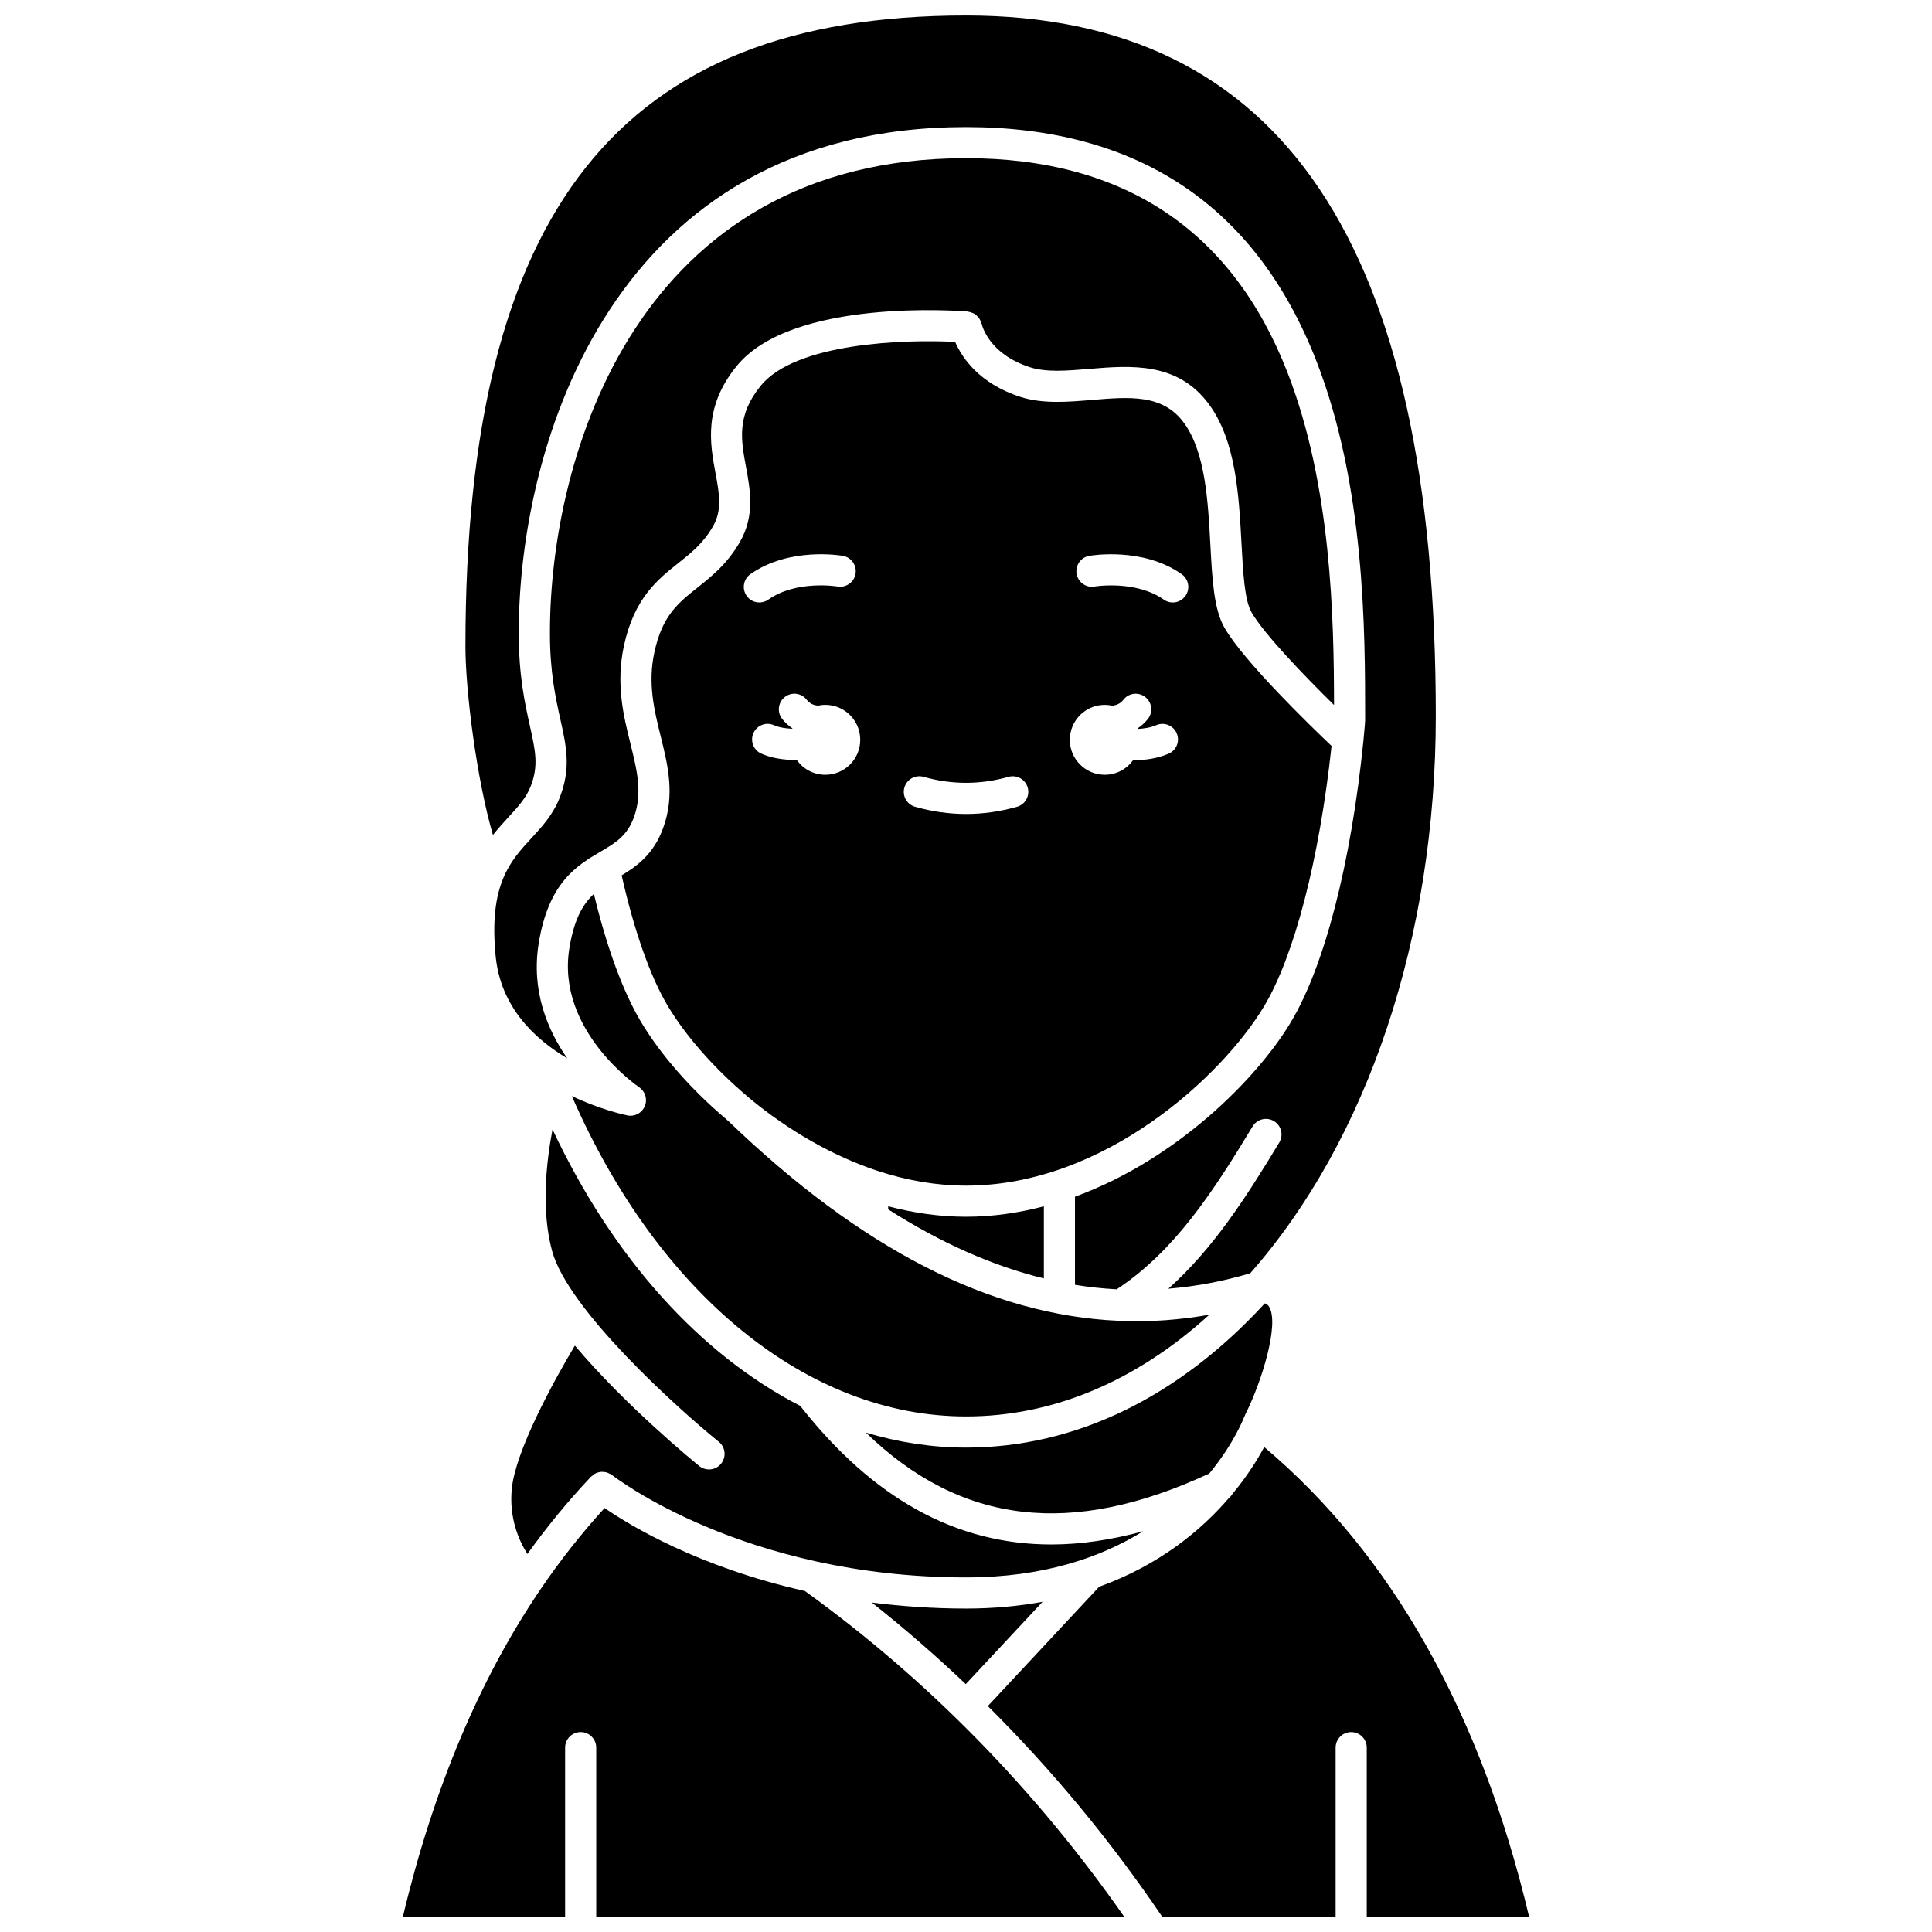
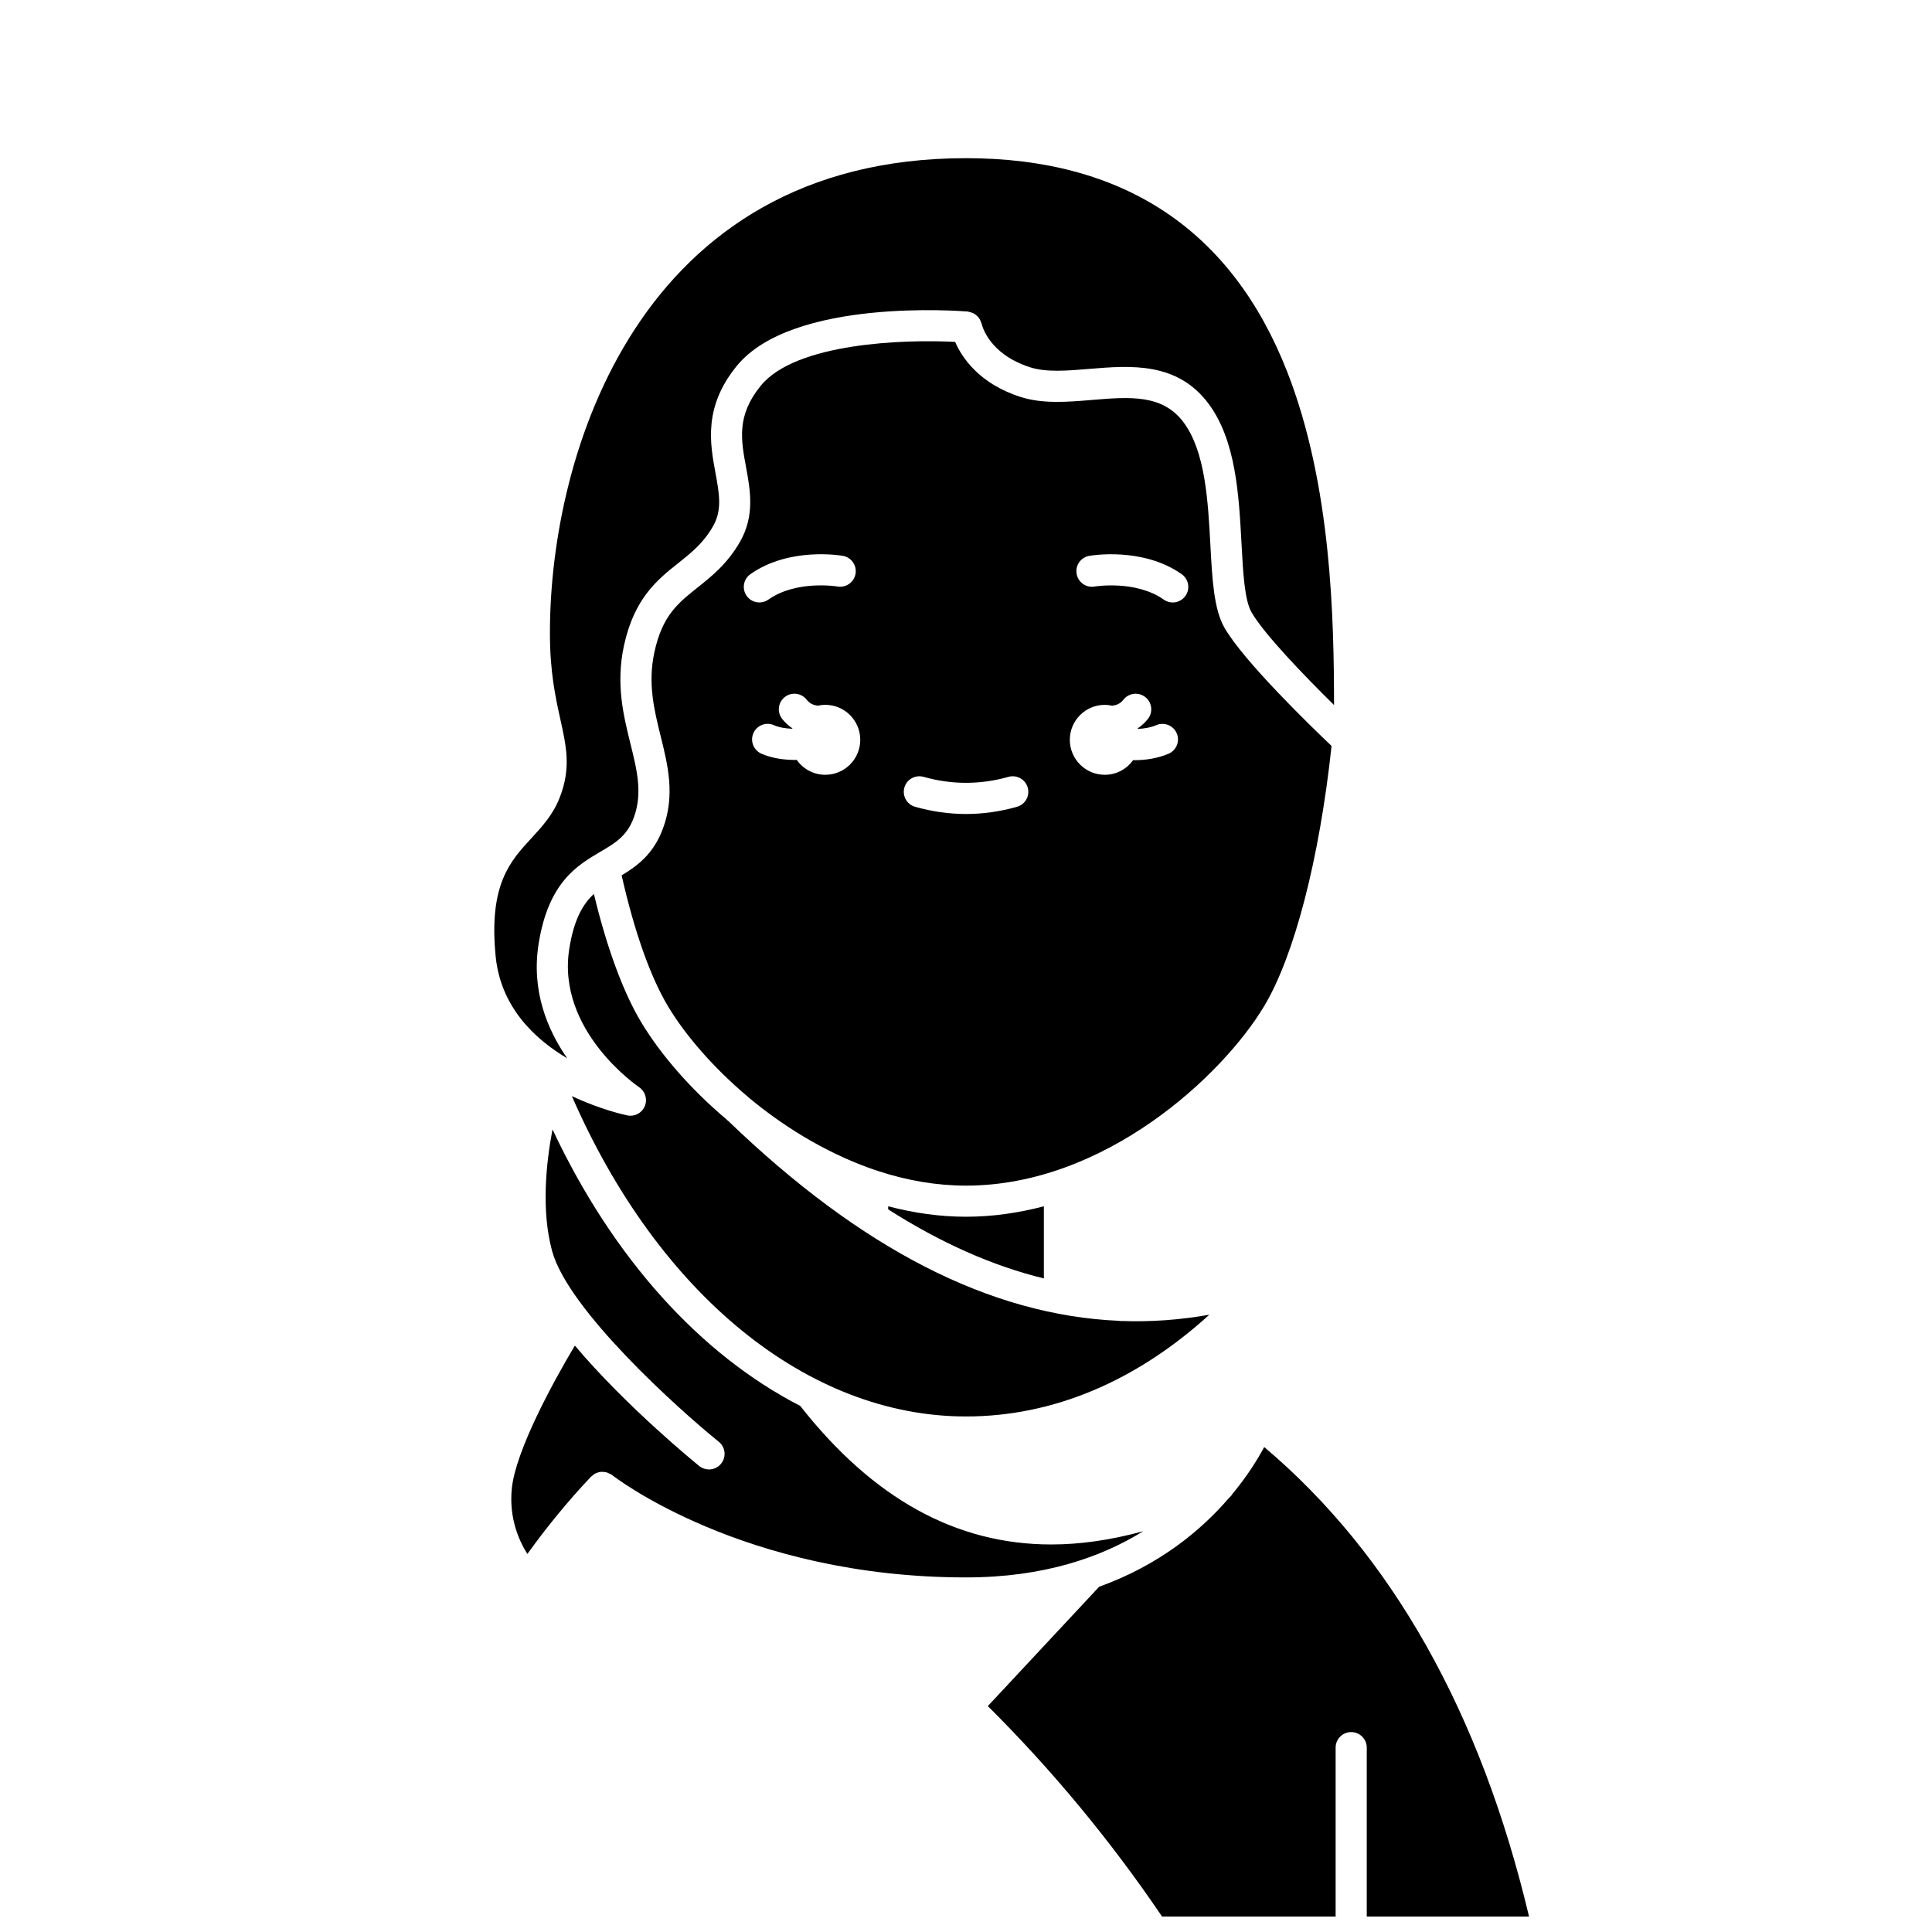
<svg xmlns="http://www.w3.org/2000/svg" width="800px" height="800px" version="1.1" viewBox="144 144 512 512">
  <defs>
    <clipPath id="c">
      <path d="m405 527h145v124.9h-145z" />
    </clipPath>
    <clipPath id="b">
      <path d="m250 543h192v108.9h-192z" />
    </clipPath>
    <clipPath id="a">
      <path d="m267 148.09h258v337.91h-258z" />
    </clipPath>
  </defs>
  <path d="m422.61 553.3c-25.289 0-47.281-12.207-66.539-36.719-26.391-13.559-49.578-39.051-65.652-73.277-1.699 8.93-3.023 21.535-0.102 32.242 4.25 15.582 33.324 41.77 44.172 50.543 1.773 1.43 2.047 4.031 0.609 5.801-0.816 1.008-2.004 1.531-3.211 1.531-0.91 0-1.828-0.301-2.59-0.922-1.129-0.91-19.371-15.785-32.953-31.906-6.055 10.141-15.68 27.965-16.699 37.812-0.805 7.793 1.828 13.777 4.113 17.414 5.191-7.207 10.742-13.992 16.598-20.195 0.02-0.023 0.02-0.059 0.043-0.082 0.039-0.051 0.094-0.066 0.137-0.113 0.031-0.031 0.062-0.07 0.094-0.102 0.055-0.059 0.129-0.078 0.188-0.129 0.348-0.328 0.711-0.609 1.129-0.797 0.043-0.02 0.086-0.023 0.133-0.043 0.453-0.188 0.922-0.297 1.41-0.312 0.043 0 0.078 0.008 0.121 0.008 0.484 0 0.953 0.066 1.414 0.234 0.078 0.027 0.145 0.082 0.223 0.117 0.324 0.141 0.664 0.262 0.953 0.492 0.344 0.27 34.707 27.133 93.816 27.133 20.594 0 35.824-5.348 46.938-12.238-8.441 2.305-16.559 3.508-24.344 3.508z" />
  <path d="m311.09 439.68c-0.27 0-0.535-0.023-0.809-0.082-0.645-0.129-7.051-1.5-14.73-5.117 22.875 52.492 62.457 84.895 104.45 84.895 23.012 0 45.07-9.293 64.488-26.965-7.777 1.379-15.543 1.953-23.316 1.66-0.059 0.004-0.121 0.023-0.176 0.023-0.191 0-0.371-0.047-0.559-0.07-34.035-1.504-68.168-18.996-103.42-52.938-0.062-0.051-0.125-0.094-0.188-0.148-0.09-0.078-0.309-0.285-0.395-0.371-9.18-7.738-17.254-16.926-22.484-25.625-4.812-8.027-9.117-19.719-12.566-34.043-2.934 2.723-5.273 6.738-6.512 14.488-3.473 21.77 18.27 36.582 18.488 36.727 1.633 1.094 2.277 3.191 1.523 5.012-0.641 1.566-2.156 2.555-3.801 2.555z" />
-   <path d="m375.04 568.69c8.613 6.82 16.918 14.031 24.898 21.621l20.352-21.816c-6.184 1.129-12.914 1.789-20.281 1.789-8.906-0.004-17.188-0.617-24.969-1.594z" />
  <path d="m284.78 366.18c-5.551 6.019-11.297 12.242-9.43 31.227 1.32 13.418 10.266 21.906 18.977 27.059-5.301-7.609-9.566-17.945-7.582-30.375 2.594-16.273 10.215-20.754 16.336-24.352 3.953-2.324 7.066-4.152 8.883-9.074 2.371-6.438 0.859-12.52-0.887-19.57-1.836-7.406-3.918-15.797-1.73-25.953 2.723-12.637 8.93-17.566 14.406-21.918 3.43-2.723 6.664-5.293 9.227-9.797 2.438-4.285 1.637-8.613 0.629-14.09-1.441-7.785-3.231-17.473 5.629-28.344 14.719-18.066 59.34-14.59 61.234-14.434 0.094 0.008 0.168 0.062 0.262 0.074 0.289 0.043 0.547 0.137 0.816 0.234 0.234 0.086 0.469 0.164 0.68 0.293 0.23 0.141 0.422 0.316 0.621 0.5 0.191 0.172 0.379 0.328 0.531 0.535 0.156 0.207 0.262 0.441 0.379 0.676 0.125 0.246 0.242 0.488 0.312 0.754 0.02 0.082 0.078 0.148 0.098 0.234 0.09 0.426 1.91 7.977 12.809 11.473 4.305 1.379 9.812 0.922 15.645 0.434 10.961-0.91 23.379-1.938 31.699 9.285 7.227 9.75 8.004 24.207 8.688 36.965 0.414 7.715 0.805 15.004 2.641 18.219 3.269 5.727 14.02 16.871 21.883 24.605-0.031-22.805-0.645-58.242-12.418-88.328-14.695-37.555-43.332-56.594-85.109-56.594-87.051 0-110.27 78.969-110.27 125.63-0.039 10.457 1.512 17.441 2.754 23.047 1.605 7.238 2.875 12.957-0.145 20.73-1.77 4.574-4.719 7.769-7.566 10.855z" />
  <path d="m379.38 463.68v0.816c13.895 8.867 27.625 14.969 41.254 18.305v-19.121c-6.625 1.738-13.523 2.766-20.625 2.766-6.797 0.004-13.711-0.953-20.629-2.766z" />
-   <path d="m473.74 519.46c0.027-0.086 0.098-0.141 0.137-0.223 0.031-0.082 0.027-0.168 0.07-0.25 4.527-8.953 9.141-24.203 6.375-28.695-0.145-0.234-0.402-0.637-1.133-0.883-22.992 24.996-50.32 38.215-79.188 38.215-8.996 0-17.879-1.375-26.535-3.969 25.215 24.422 54.527 27.805 91.023 10.824 6.656-8.082 9.191-14.848 9.25-15.02z" />
  <g clip-path="url(#c)">
    <path d="m549.21 651.9c-12.848-54.105-36.426-95.91-70.18-124.42-1.73 3.219-4.434 7.617-8.395 12.395-0.242 0.414-0.543 0.766-0.93 1.082-7.219 8.406-18.242 17.715-34.418 23.547l-29.5 31.625c16.977 16.895 32.434 35.508 46.172 55.777h45.996v-44.762c0-2.277 1.848-4.125 4.125-4.125 2.277 0 4.125 1.848 4.125 4.125v44.762h43.004z" />
  </g>
  <g clip-path="url(#b)">
-     <path d="m357.31 565.63c-28.051-6.297-46.184-17.234-53.094-21.988-5.996 6.578-11.68 13.75-16.902 21.43-16.262 23.906-28.508 53.133-36.531 86.828h42.977v-44.762c0-2.277 1.848-4.125 4.125-4.125 2.277 0 4.125 1.848 4.125 4.125v44.762h139.88c-23.582-33.711-51.969-62.738-84.582-86.27z" />
-   </g>
+     </g>
  <path d="m478.98 410.7c8.031-13.363 14.68-39.066 17.898-69.016-5.336-5.066-23.309-22.457-28.391-31.352-2.809-4.91-3.231-12.77-3.719-21.867-0.621-11.598-1.324-24.734-7.074-32.492-5.586-7.543-14.293-6.816-24.391-5.977-6.375 0.535-12.977 1.082-18.844-0.801-11.035-3.543-15.566-10.504-17.336-14.59-13.336-0.703-42.223 0.215-51.496 11.598-6.449 7.914-5.273 14.27-3.91 21.633 1.105 5.981 2.359 12.766-1.566 19.668-3.356 5.891-7.559 9.227-11.266 12.18-5.234 4.164-9.367 7.445-11.473 17.195-1.785 8.289-0.023 15.375 1.676 22.23 1.902 7.664 3.871 15.594 0.621 24.41-2.523 6.856-6.859 9.984-10.969 12.457 3.367 14.879 7.594 26.867 12.301 34.727 4.773 7.945 12.227 16.402 20.984 23.809 0.023 0.02 0.07 0.066 0.113 0.102 0.027 0.027 0.07 0.039 0.102 0.066 0.141 0.137 0.281 0.254 0.422 0.391 10.41 8.629 22.207 15.359 33.891 19.215 7.875 2.598 15.77 3.918 23.461 3.918 36.762-0.004 67.945-29.141 78.965-47.504zm-137.11-108.79c-1.312-1.863-0.867-4.438 0.996-5.75 10.293-7.258 23.926-4.957 24.504-4.856 2.246 0.395 3.742 2.531 3.352 4.777-0.395 2.234-2.508 3.727-4.769 3.352-0.113-0.02-10.883-1.781-18.332 3.469-0.723 0.512-1.551 0.754-2.371 0.754-1.301 0.004-2.574-0.602-3.379-1.746zm20.84 47.418c-3.137 0-5.894-1.566-7.57-3.953-0.125 0-0.238 0.02-0.367 0.02-3.113 0-6.34-0.48-9.02-1.676-2.078-0.934-3.012-3.371-2.082-5.449 0.93-2.078 3.367-3.016 5.449-2.082 1.352 0.605 3.098 0.871 4.844 0.938 0.012-0.031 0.02-0.066 0.031-0.102-1.012-0.707-1.953-1.512-2.742-2.543-1.387-1.809-1.047-4.394 0.758-5.785 1.805-1.391 4.394-1.051 5.785 0.758 0.785 1.02 1.816 1.414 2.918 1.562 0.645-0.141 1.309-0.227 1.996-0.227 5.117 0 9.266 4.148 9.266 9.266 0 5.125-4.148 9.273-9.266 9.273zm50.805 8.48c-4.473 1.266-9.016 1.91-13.5 1.91-4.488 0-9.031-0.645-13.5-1.91-2.195-0.617-3.465-2.898-2.844-5.09 0.617-2.195 2.914-3.461 5.09-2.844 7.477 2.113 15.02 2.113 22.504 0 2.184-0.613 4.473 0.652 5.09 2.844 0.625 2.191-0.648 4.473-2.84 5.09zm40.16-14.062c-2.871 1.23-6.086 1.715-9.121 1.715-0.086 0-0.168-0.012-0.262-0.012-1.684 2.34-4.41 3.879-7.512 3.879-5.117 0-9.266-4.148-9.266-9.266 0-5.117 4.148-9.266 9.266-9.266 0.688 0 1.352 0.086 1.996 0.227 1.102-0.148 2.133-0.543 2.918-1.562 1.387-1.816 3.977-2.148 5.785-0.758 1.809 1.387 2.148 3.977 0.758 5.785-0.793 1.031-1.734 1.836-2.738 2.543 0.016 0.047 0.027 0.09 0.043 0.137 1.664-0.074 3.375-0.352 4.887-1 2.094-0.895 4.516 0.074 5.418 2.172 0.895 2.086-0.078 4.512-2.172 5.406zm4.484-41.836c-0.805 1.137-2.078 1.75-3.375 1.75-0.82 0-1.648-0.242-2.371-0.754-7.453-5.25-18.223-3.488-18.332-3.469-2.25 0.398-4.379-1.117-4.766-3.363-0.387-2.238 1.105-4.371 3.344-4.766 0.574-0.102 14.211-2.402 24.504 4.856 1.863 1.309 2.309 3.887 0.996 5.746z" />
  <g clip-path="url(#a)">
-     <path d="m278.71 360.59c2.543-2.75 4.731-5.133 5.941-8.246 2.113-5.441 1.234-9.402-0.223-15.957-1.332-6.012-2.996-13.488-2.949-24.852 0-49.711 24.961-133.86 118.52-133.86 45.512 0 76.73 20.805 92.793 61.832 12.988 33.188 12.988 71.879 12.988 95v0.578c0 0.074-0.043 0.141-0.043 0.215-0.004 0.07 0.027 0.137 0.02 0.207l-0.453 5c-3.301 32.445-10.316 59.578-19.258 74.441-8.941 14.902-30.199 36.344-57.164 46.188v23.359c3.688 0.605 7.375 0.984 11.055 1.188 15.184-10.023 25.34-25.477 36.02-43.172 1.176-1.953 3.707-2.582 5.664-1.398 1.953 1.176 2.578 3.711 1.398 5.664-9.012 14.93-17.719 28.344-29.398 38.746 7.242-0.59 14.48-1.941 21.711-4.098 31.25-35.512 49.172-89.242 49.172-147.68 0-124.91-40.727-185.64-124.5-185.64-91.746 0-132.66 51.566-132.66 167.2 0 11.789 2.988 35.262 7.289 49.984 1.348-1.715 2.746-3.246 4.074-4.688z" />
-   </g>
+     </g>
</svg>